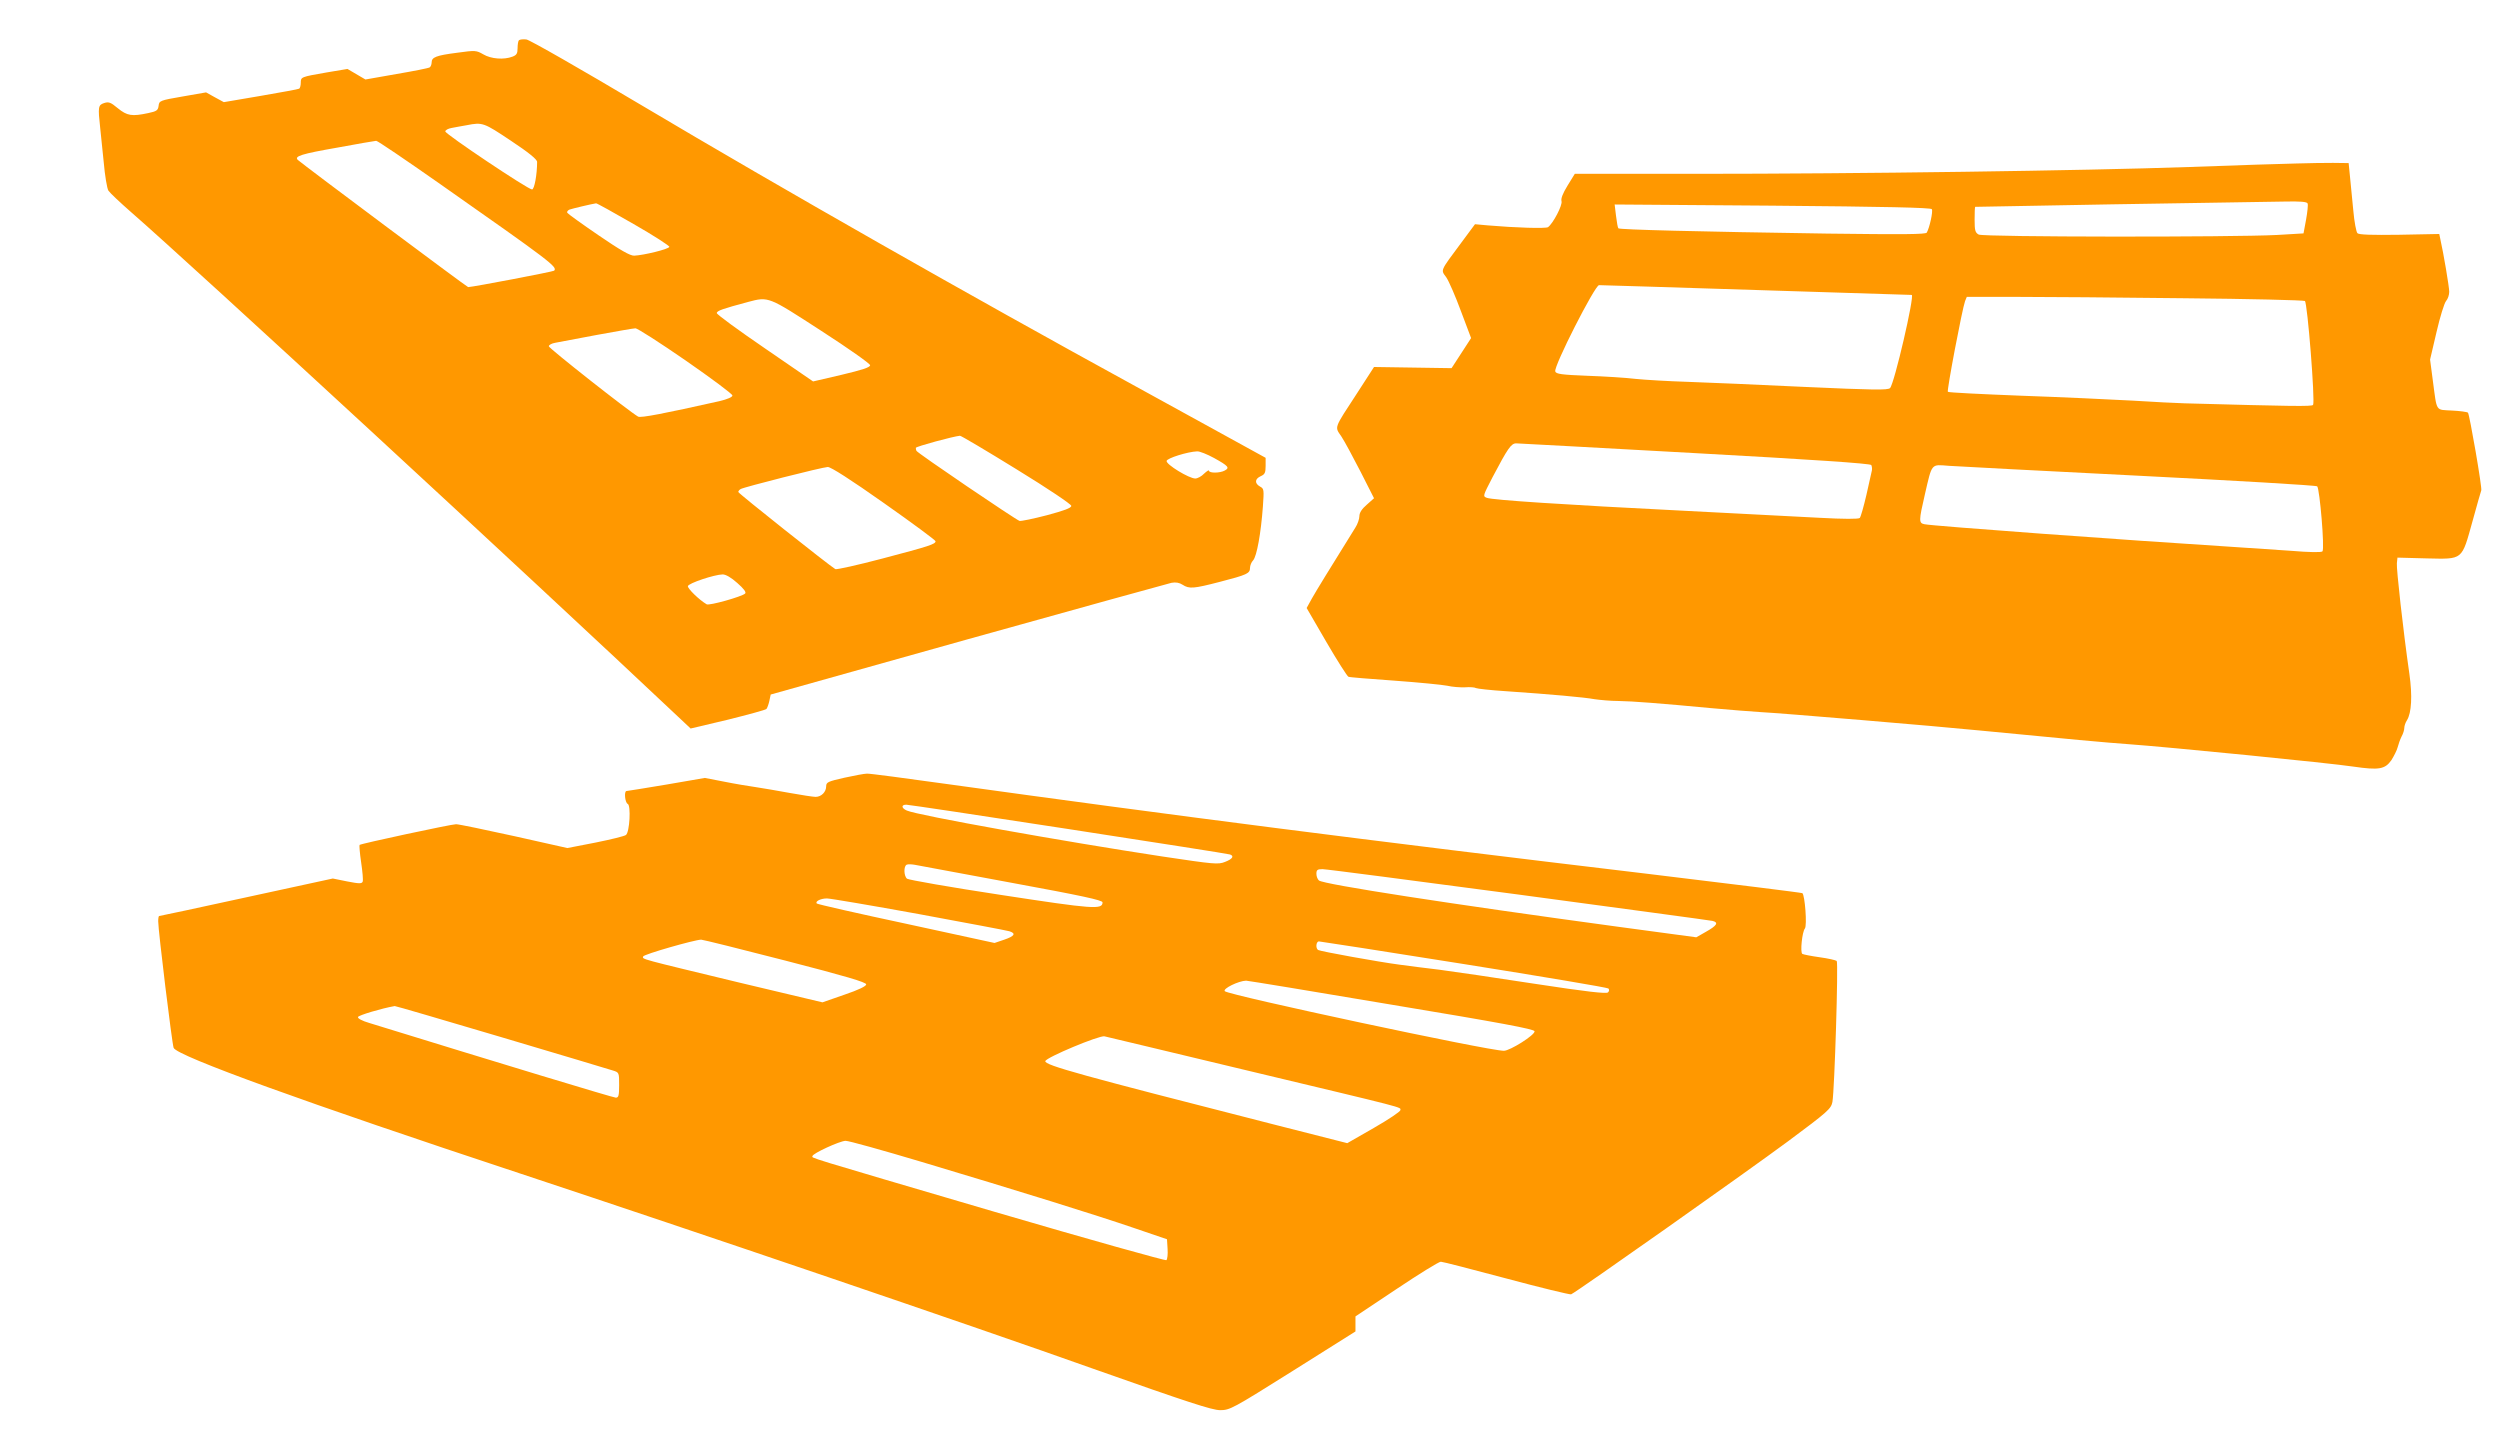
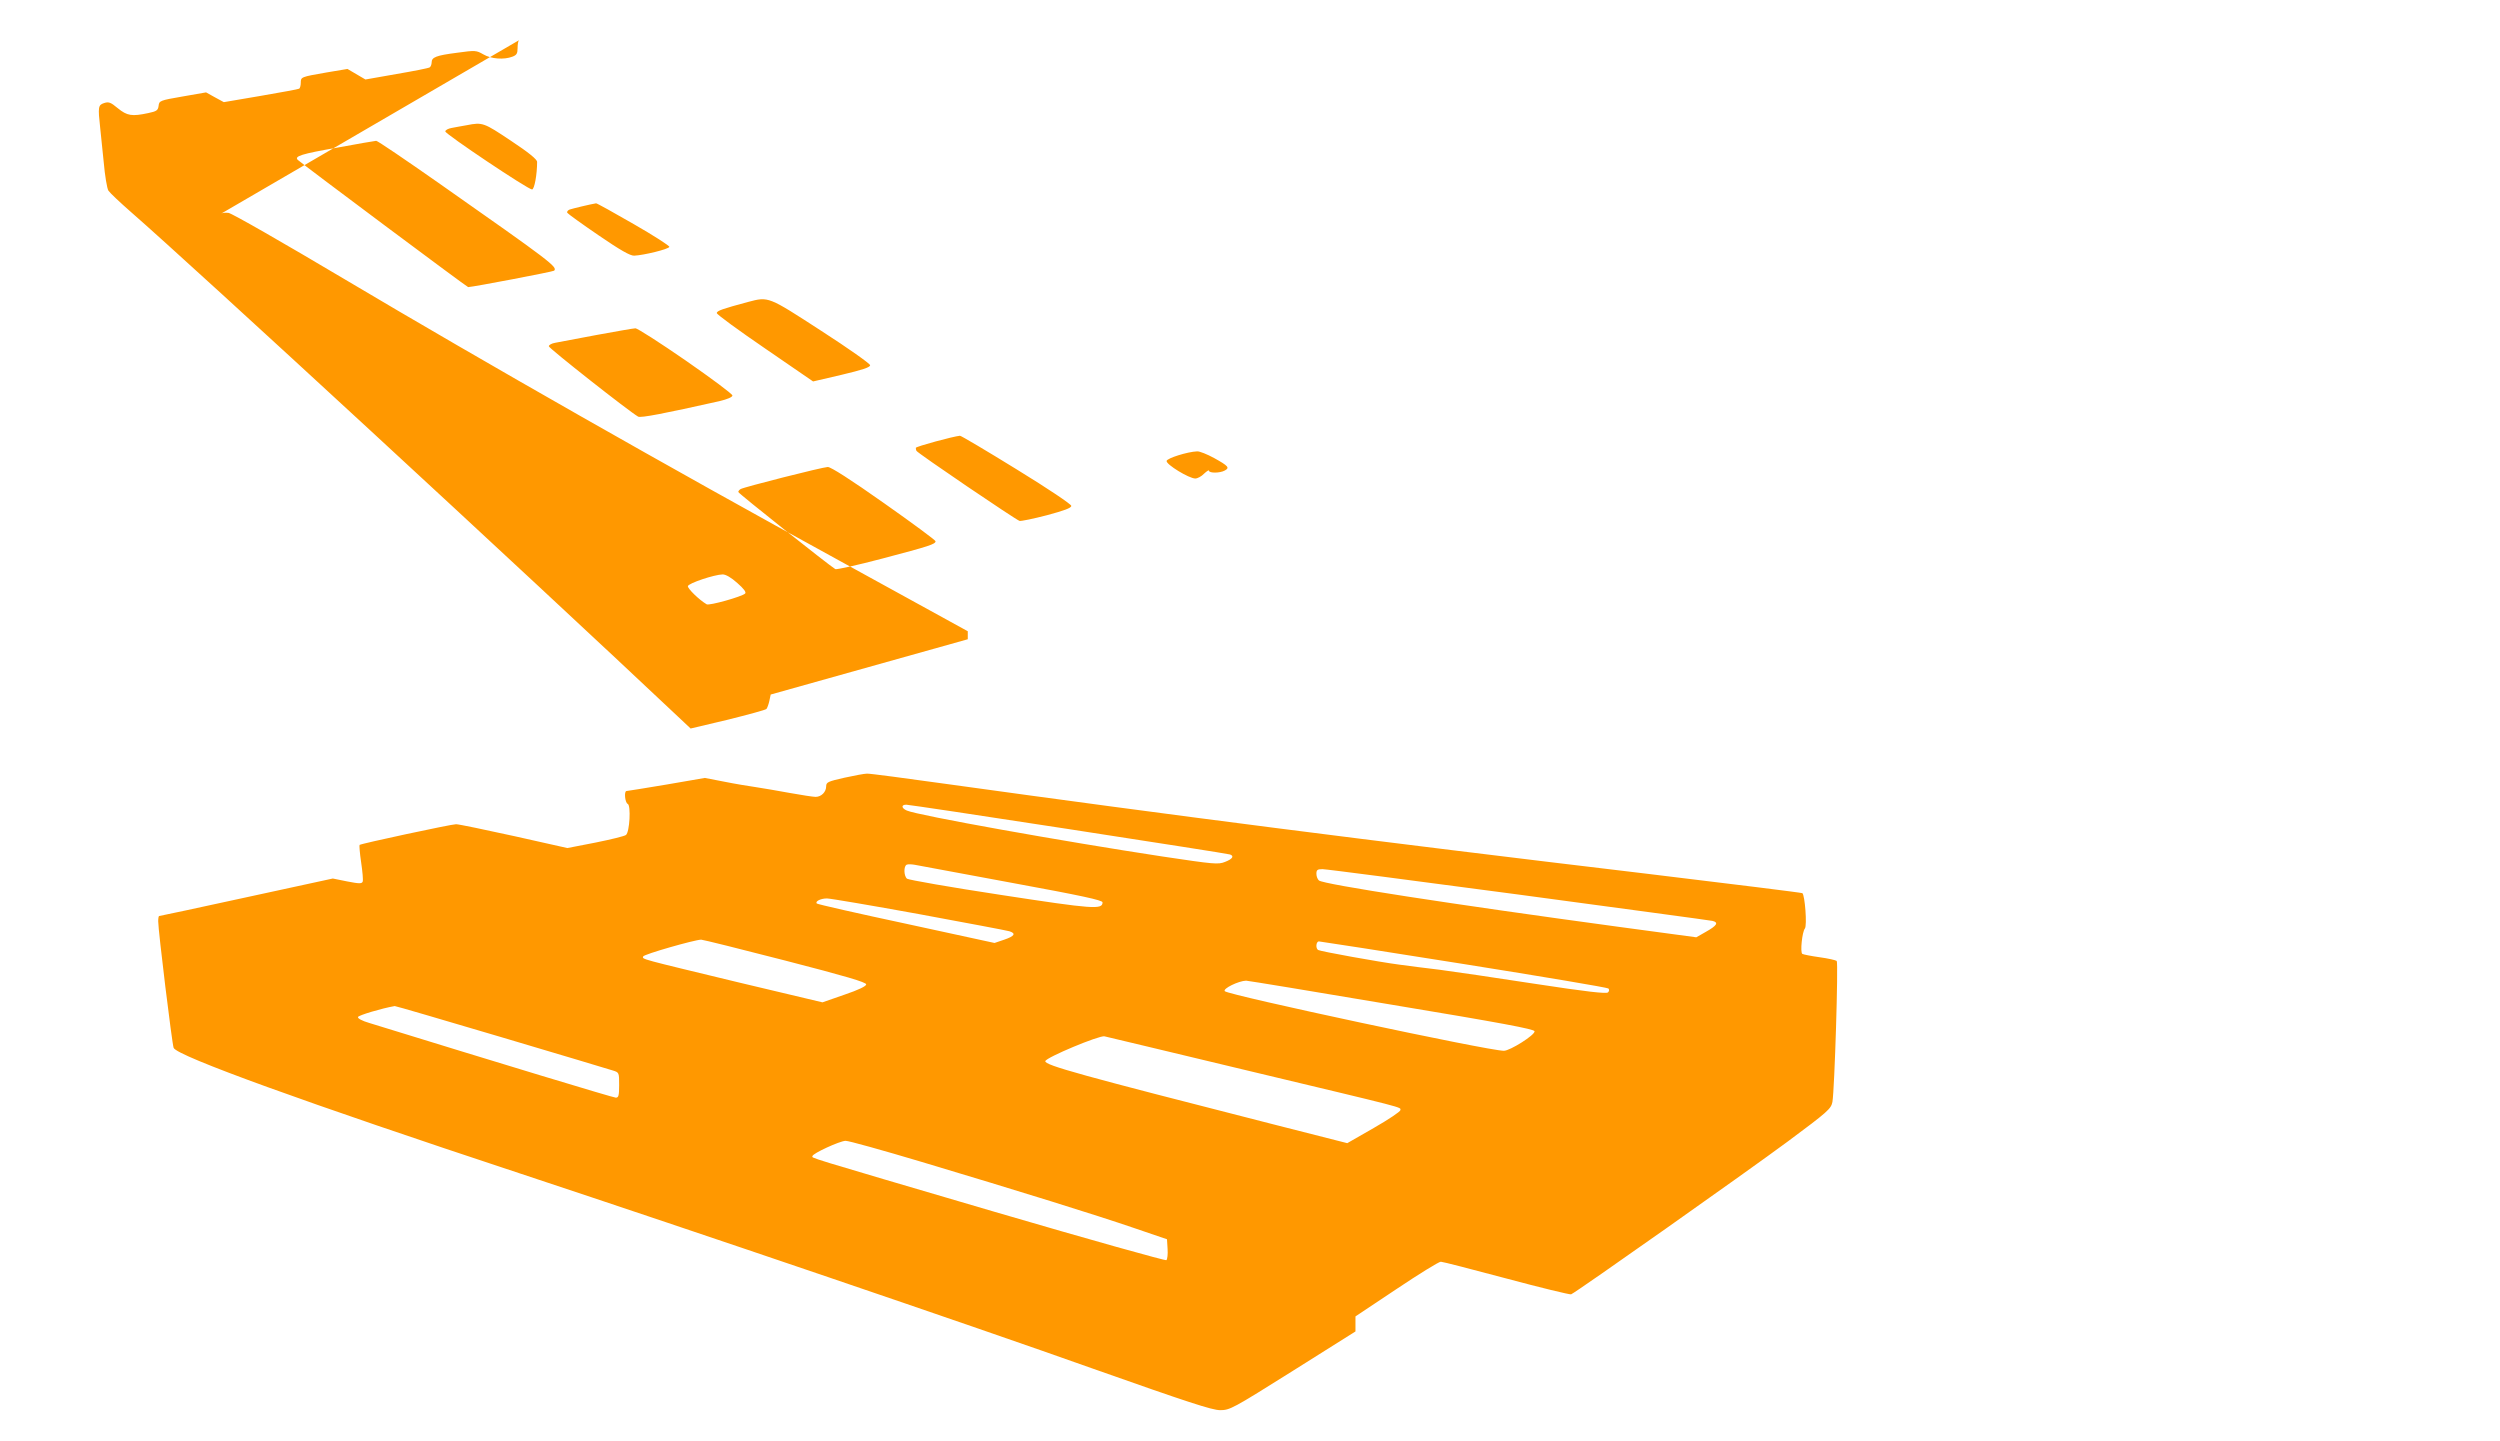
<svg xmlns="http://www.w3.org/2000/svg" version="1.0" width="1280pt" height="738pt" viewBox="0 0 1280 738" preserveAspectRatio="xMidYMid meet">
  <g transform="translate(0,738) scale(0.1,-0.1)" fill="#ff9800" stroke="none">
-     <path d="M2657 7174 c-4 -4 -7 -22 -7 -41 0 -27 -5 -35 -26 -43 -44 -17 -110 -12 -150 12 -35 20 -40 21 -133 8 -109 -14 -131 -23 -131 -50 0 -10 -5 -22 -10 -25 -6 -4 -82 -19 -170 -34 l-159 -28 -46 27 -46 27 -107 -18 c-132 -23 -132 -23 -132 -53 0 -14 -4 -27 -8 -30 -5 -3 -94 -19 -198 -37 l-188 -32 -46 25 -45 25 -120 -21 c-117 -20 -120 -22 -123 -48 -3 -23 -10 -28 -53 -37 -84 -18 -108 -14 -156 25 -37 31 -47 34 -71 26 -29 -10 -31 -19 -19 -127 3 -27 11 -106 18 -175 6 -69 17 -135 24 -146 8 -12 60 -61 116 -110 328 -286 2008 -1836 2830 -2611 l35 -33 190 45 c104 26 193 50 198 55 4 4 11 23 15 41 l7 33 1009 283 c556 155 1025 285 1043 289 22 4 40 1 57 -10 34 -22 56 -20 191 15 139 36 154 43 154 71 0 12 7 30 16 39 19 21 40 140 50 275 6 87 6 92 -15 103 -28 16 -27 39 4 53 21 9 25 18 25 53 l0 41 -662 364 c-857 469 -1818 1016 -2528 1438 -313 186 -578 338 -595 340 -17 2 -33 0 -38 -4z m-42 -514 c92 -61 135 -96 135 -109 0 -65 -14 -141 -26 -141 -21 0 -443 283 -444 297 0 7 15 15 33 18 17 3 52 10 77 14 81 16 87 13 225 -79z m-369 -217 c577 -405 610 -430 591 -449 -5 -5 -413 -83 -440 -84 -6 0 -840 623 -872 651 -20 19 18 31 201 63 104 19 194 35 200 35 6 1 150 -97 320 -216z m998 -210 c103 -59 185 -112 183 -117 -4 -12 -132 -43 -180 -45 -20 -1 -71 28 -182 104 -85 58 -157 110 -160 115 -4 6 2 13 11 17 14 5 110 28 136 32 3 1 90 -47 192 -106z m961 -547 c138 -89 250 -168 250 -176 0 -11 -41 -24 -146 -49 l-146 -34 -246 169 c-136 93 -247 174 -247 181 0 12 30 22 160 57 106 28 102 29 375 -148z m-694 -152 c131 -91 239 -171 239 -179 0 -8 -25 -19 -67 -29 -281 -63 -404 -87 -416 -79 -47 27 -457 350 -457 360 0 7 15 15 33 18 17 3 113 21 212 40 99 18 188 34 198 34 10 1 126 -74 258 -165z m1694 -557 c163 -100 280 -179 280 -187 0 -11 -36 -24 -125 -48 -69 -18 -132 -31 -140 -29 -18 5 -524 348 -528 359 -2 4 -3 11 -3 15 0 7 193 59 226 62 6 0 136 -77 290 -172z m1011 58 c74 -41 81 -50 55 -64 -25 -14 -81 -14 -81 -1 0 5 -11 -2 -25 -15 -13 -14 -34 -25 -45 -25 -32 0 -150 72 -147 90 2 14 107 47 156 49 13 1 52 -15 87 -34z m-1690 -231 c145 -102 264 -190 264 -195 0 -15 -30 -25 -273 -89 -125 -33 -233 -57 -240 -54 -33 20 -497 388 -497 395 0 4 5 11 12 15 16 10 418 112 446 113 15 1 118 -65 288 -185z m-751 -409 c33 -29 47 -47 40 -54 -17 -16 -184 -63 -197 -55 -39 23 -98 81 -96 93 3 15 135 59 178 60 16 0 44 -16 75 -44z" />
-     <path d="M11760 6543 c-58 -1 -305 -9 -550 -18 -547 -19 -1697 -35 -2526 -35 l-621 0 -37 -60 c-25 -41 -35 -67 -31 -80 6 -20 -43 -114 -69 -133 -11 -8 -169 -3 -308 9 l-66 6 -69 -93 c-112 -151 -107 -139 -78 -179 13 -19 47 -97 75 -173 l52 -138 -50 -77 -50 -77 -198 3 -199 3 -86 -133 c-122 -187 -116 -171 -81 -223 16 -24 60 -106 98 -180 l69 -136 -37 -33 c-26 -22 -38 -42 -38 -59 0 -14 -9 -41 -21 -59 -133 -214 -199 -321 -222 -362 l-27 -49 101 -174 c56 -96 107 -176 113 -178 6 -3 112 -11 236 -20 124 -9 245 -21 270 -26 25 -6 65 -9 91 -8 25 2 50 0 56 -4 5 -3 75 -11 154 -16 232 -16 400 -31 454 -41 28 -4 82 -9 120 -9 74 -1 214 -12 480 -37 88 -8 201 -17 250 -20 101 -5 901 -72 1120 -94 461 -45 648 -62 760 -70 198 -14 1037 -97 1154 -115 131 -19 162 -14 195 33 13 21 28 50 32 66 4 16 13 41 20 55 8 14 14 34 14 44 0 10 6 28 14 40 23 37 28 125 12 237 -32 223 -67 539 -64 566 l3 29 150 -4 c188 -4 178 -12 235 193 22 82 43 152 44 155 6 9 -60 390 -68 398 -4 4 -41 9 -82 11 -86 5 -76 -10 -98 154 l-14 107 33 141 c18 78 40 149 49 159 9 10 16 31 16 47 0 25 -29 197 -46 272 l-5 24 -204 -4 c-141 -2 -207 0 -215 8 -6 6 -16 58 -21 115 -6 57 -13 136 -17 174 l-7 70 -80 1 c-44 0 -127 -1 -185 -3z m55 -205 c3 -7 -1 -44 -8 -83 l-13 -70 -135 -8 c-228 -12 -1503 -11 -1528 2 -18 10 -21 21 -21 76 0 36 1 65 3 66 2 1 1336 24 1580 27 86 2 119 -1 122 -10z m-1924 -29 c7 -11 -12 -96 -26 -120 -6 -9 -115 -10 -509 -5 -665 10 -1063 20 -1070 27 -3 3 -8 31 -12 64 l-7 58 808 -6 c579 -5 811 -10 816 -18z m-896 -414 c435 -14 791 -25 793 -25 16 -1 -89 -455 -111 -477 -11 -11 -85 -10 -437 6 -234 11 -504 23 -600 26 -96 3 -215 10 -265 15 -49 6 -161 13 -248 16 -130 5 -160 9 -164 22 -10 24 203 442 224 442 10 0 374 -11 808 -25z m2187 -42 c334 -3 613 -10 619 -14 13 -8 53 -514 42 -532 -5 -9 -108 -7 -658 8 -38 1 -160 7 -270 14 -110 6 -366 18 -568 25 -202 8 -371 16 -374 20 -6 6 73 422 88 464 l9 22 252 0 c139 0 526 -3 860 -7z m-2503 -793 c600 -33 897 -53 902 -61 3 -6 5 -19 3 -28 -2 -9 -15 -65 -28 -125 -14 -60 -29 -113 -34 -118 -6 -6 -81 -6 -208 1 -110 6 -422 22 -694 36 -619 31 -978 55 -1007 66 -22 8 -21 9 29 106 78 148 95 173 121 173 12 0 424 -23 916 -50z m2276 -116 c495 -25 904 -49 909 -54 13 -13 39 -321 27 -333 -6 -6 -66 -5 -163 3 -84 6 -218 15 -298 20 -539 34 -1537 107 -1577 116 -29 6 -29 17 2 151 38 165 31 155 123 148 42 -3 482 -26 977 -51z" />
+     <path d="M2657 7174 c-4 -4 -7 -22 -7 -41 0 -27 -5 -35 -26 -43 -44 -17 -110 -12 -150 12 -35 20 -40 21 -133 8 -109 -14 -131 -23 -131 -50 0 -10 -5 -22 -10 -25 -6 -4 -82 -19 -170 -34 l-159 -28 -46 27 -46 27 -107 -18 c-132 -23 -132 -23 -132 -53 0 -14 -4 -27 -8 -30 -5 -3 -94 -19 -198 -37 l-188 -32 -46 25 -45 25 -120 -21 c-117 -20 -120 -22 -123 -48 -3 -23 -10 -28 -53 -37 -84 -18 -108 -14 -156 25 -37 31 -47 34 -71 26 -29 -10 -31 -19 -19 -127 3 -27 11 -106 18 -175 6 -69 17 -135 24 -146 8 -12 60 -61 116 -110 328 -286 2008 -1836 2830 -2611 l35 -33 190 45 c104 26 193 50 198 55 4 4 11 23 15 41 l7 33 1009 283 l0 41 -662 364 c-857 469 -1818 1016 -2528 1438 -313 186 -578 338 -595 340 -17 2 -33 0 -38 -4z m-42 -514 c92 -61 135 -96 135 -109 0 -65 -14 -141 -26 -141 -21 0 -443 283 -444 297 0 7 15 15 33 18 17 3 52 10 77 14 81 16 87 13 225 -79z m-369 -217 c577 -405 610 -430 591 -449 -5 -5 -413 -83 -440 -84 -6 0 -840 623 -872 651 -20 19 18 31 201 63 104 19 194 35 200 35 6 1 150 -97 320 -216z m998 -210 c103 -59 185 -112 183 -117 -4 -12 -132 -43 -180 -45 -20 -1 -71 28 -182 104 -85 58 -157 110 -160 115 -4 6 2 13 11 17 14 5 110 28 136 32 3 1 90 -47 192 -106z m961 -547 c138 -89 250 -168 250 -176 0 -11 -41 -24 -146 -49 l-146 -34 -246 169 c-136 93 -247 174 -247 181 0 12 30 22 160 57 106 28 102 29 375 -148z m-694 -152 c131 -91 239 -171 239 -179 0 -8 -25 -19 -67 -29 -281 -63 -404 -87 -416 -79 -47 27 -457 350 -457 360 0 7 15 15 33 18 17 3 113 21 212 40 99 18 188 34 198 34 10 1 126 -74 258 -165z m1694 -557 c163 -100 280 -179 280 -187 0 -11 -36 -24 -125 -48 -69 -18 -132 -31 -140 -29 -18 5 -524 348 -528 359 -2 4 -3 11 -3 15 0 7 193 59 226 62 6 0 136 -77 290 -172z m1011 58 c74 -41 81 -50 55 -64 -25 -14 -81 -14 -81 -1 0 5 -11 -2 -25 -15 -13 -14 -34 -25 -45 -25 -32 0 -150 72 -147 90 2 14 107 47 156 49 13 1 52 -15 87 -34z m-1690 -231 c145 -102 264 -190 264 -195 0 -15 -30 -25 -273 -89 -125 -33 -233 -57 -240 -54 -33 20 -497 388 -497 395 0 4 5 11 12 15 16 10 418 112 446 113 15 1 118 -65 288 -185z m-751 -409 c33 -29 47 -47 40 -54 -17 -16 -184 -63 -197 -55 -39 23 -98 81 -96 93 3 15 135 59 178 60 16 0 44 -16 75 -44z" />
    <path d="M4323 3398 c-84 -19 -93 -23 -93 -44 0 -29 -25 -54 -54 -54 -12 0 -71 9 -132 20 -61 11 -140 25 -175 30 -35 5 -108 17 -162 28 l-98 19 -197 -34 c-108 -18 -200 -33 -204 -33 -14 0 -8 -60 6 -66 17 -7 10 -144 -9 -159 -7 -6 -77 -23 -156 -39 l-144 -28 -272 61 c-150 33 -284 61 -298 61 -24 0 -486 -99 -494 -106 -2 -2 1 -42 8 -89 7 -47 11 -91 8 -99 -5 -11 -17 -11 -79 1 l-74 15 -442 -96 c-242 -53 -444 -96 -447 -96 -3 0 -5 -12 -5 -27 0 -48 71 -628 79 -648 17 -42 681 -282 1776 -644 903 -299 2323 -782 2935 -1000 481 -170 606 -211 647 -211 50 0 63 7 372 201 l321 202 0 38 0 39 210 140 c115 77 217 140 227 140 9 0 160 -39 336 -86 175 -47 324 -83 331 -81 24 9 898 626 1110 783 206 153 221 167 228 202 11 63 31 713 22 722 -5 4 -44 13 -88 19 -43 6 -83 14 -88 17 -12 7 -1 113 13 130 12 15 0 172 -13 181 -6 3 -362 47 -792 99 -1435 171 -2445 301 -3582 459 -215 30 -402 55 -415 54 -13 0 -66 -10 -116 -21z m1149 -263 c447 -69 819 -127 826 -130 22 -8 13 -23 -26 -38 -35 -14 -55 -12 -322 28 -506 77 -1250 210 -1307 235 -28 12 -30 30 -3 30 11 0 385 -56 832 -125z m-292 -275 c359 -66 465 -89 465 -100 0 -38 -45 -35 -520 38 -257 39 -473 77 -481 83 -17 14 -18 66 -1 72 6 3 26 2 42 -1 17 -3 239 -44 495 -92z m2594 -60 c534 -72 981 -132 994 -135 33 -8 23 -24 -34 -56 l-49 -28 -400 54 c-855 116 -1508 217 -1532 237 -7 6 -13 21 -13 34 0 20 5 24 31 24 18 0 469 -59 1003 -130z m-3070 -100 c243 -45 451 -84 464 -88 35 -11 27 -25 -26 -43 l-50 -17 -451 98 c-248 53 -455 100 -459 104 -10 11 20 26 52 26 16 0 228 -36 470 -80z m-684 -238 c310 -80 415 -111 415 -122 0 -9 -38 -28 -112 -53 l-112 -39 -425 101 c-513 124 -498 119 -493 134 3 11 262 85 297 86 8 0 202 -48 430 -107z m3475 -18 c402 -64 734 -120 740 -125 5 -6 5 -13 -2 -20 -8 -8 -107 3 -375 44 -200 31 -419 63 -488 72 -69 8 -161 20 -205 26 -101 13 -405 68 -416 75 -14 8 -11 44 4 44 6 0 341 -52 742 -116z m-370 -208 c566 -94 730 -125 732 -136 3 -19 -126 -100 -157 -100 -80 0 -1407 284 -1429 305 -12 13 71 53 109 54 8 0 343 -55 745 -123z m-4559 -166 c296 -88 554 -165 572 -171 32 -10 32 -11 32 -75 0 -54 -3 -64 -17 -64 -13 0 -587 174 -1261 382 -38 11 -62 24 -59 31 3 9 120 44 188 56 3 1 248 -71 545 -159z m3816 -170 c836 -200 788 -187 788 -204 0 -7 -61 -48 -136 -91 l-136 -78 -381 97 c-983 251 -1169 302 -1165 323 4 19 277 133 303 127 11 -2 338 -81 727 -174z m-1663 -469 c511 -153 887 -270 1086 -338 l170 -58 3 -49 c2 -27 -1 -53 -6 -58 -4 -4 -383 102 -878 247 -1007 296 -934 274 -934 286 0 13 139 77 169 78 14 1 189 -48 390 -108z" />
  </g>
</svg>